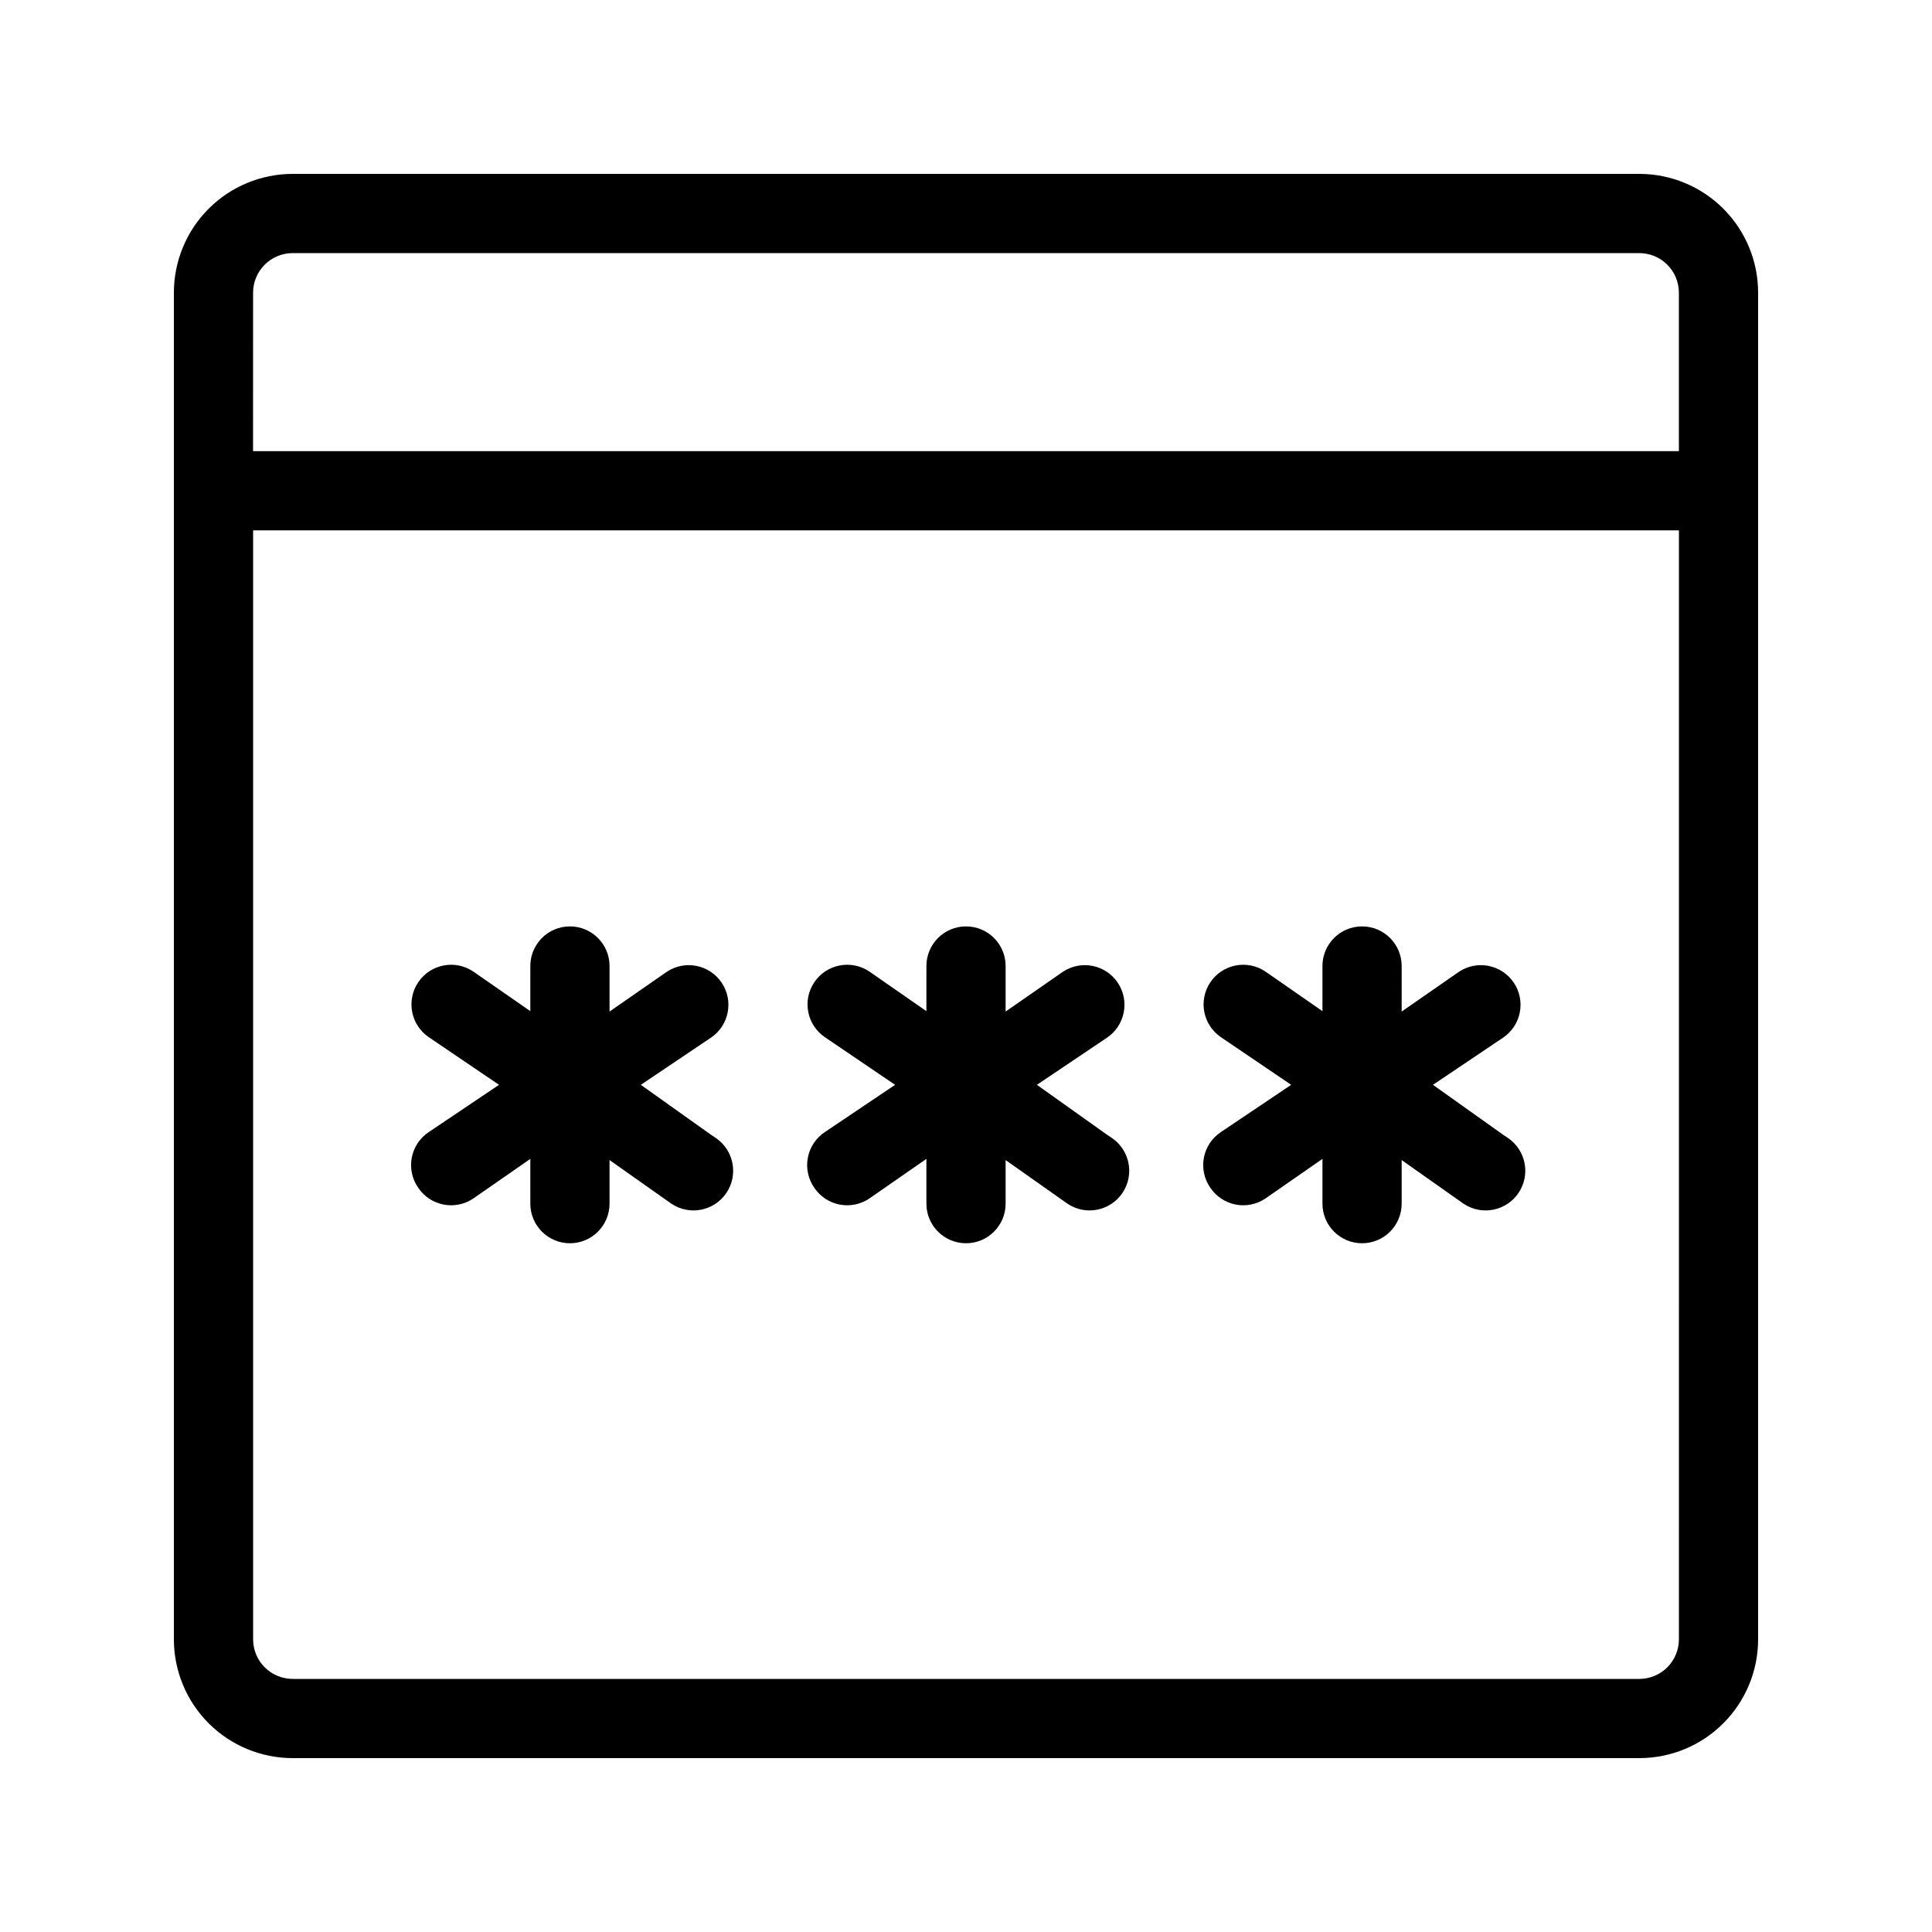
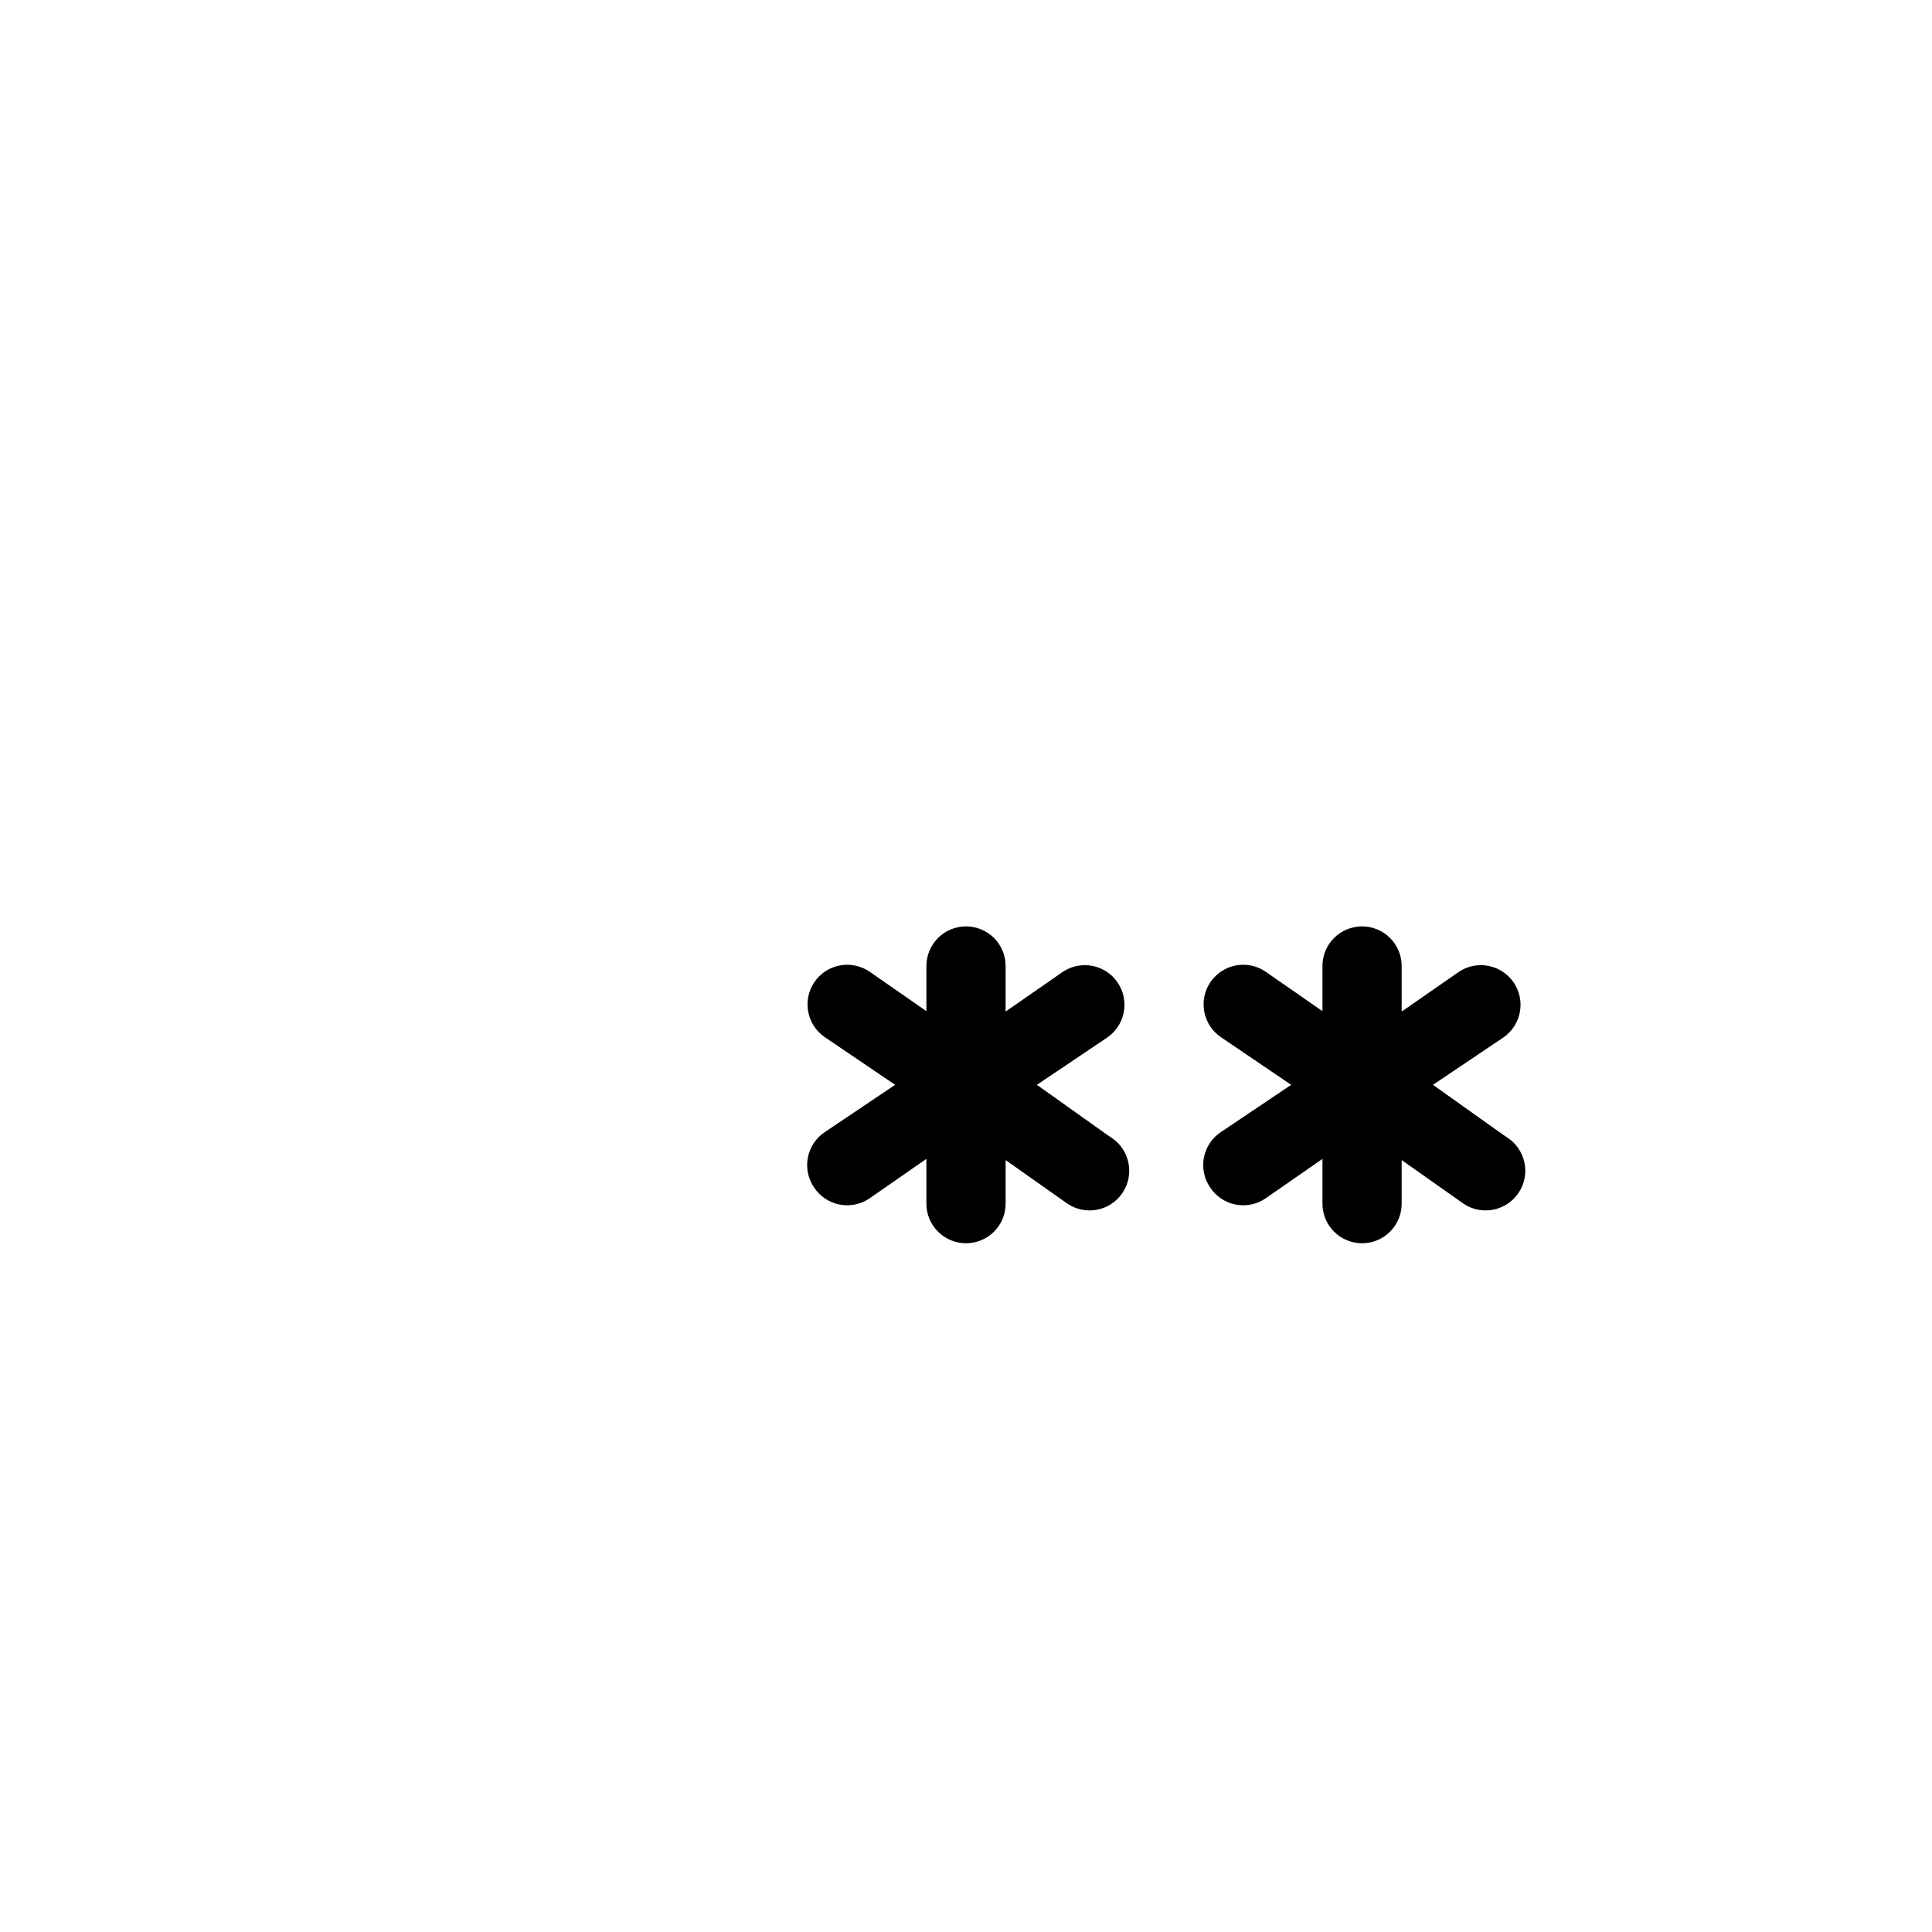
<svg xmlns="http://www.w3.org/2000/svg" fill="#000000" width="800px" height="800px" version="1.1" viewBox="144 144 512 512">
  <g>
-     <path d="m221.57 609.92h356.86c8.352 0 16.363-3.316 22.266-9.223 5.906-5.902 9.223-13.914 9.223-22.266v-356.86c0-8.352-3.316-16.359-9.223-22.266-5.902-5.906-13.914-9.223-22.266-9.223h-356.86c-8.352 0-16.359 3.316-22.266 9.223s-9.223 13.914-9.223 22.266v356.86c0 8.352 3.316 16.363 9.223 22.266 5.906 5.906 13.914 9.223 22.266 9.223zm367.36-31.488c0 2.785-1.105 5.453-3.074 7.422s-4.637 3.074-7.422 3.074h-356.86c-5.797 0-10.496-4.699-10.496-10.496v-293.89h377.86zm-377.86-356.86c0-5.797 4.699-10.496 10.496-10.496h356.86c2.785 0 5.453 1.105 7.422 3.074s3.074 4.637 3.074 7.422v41.984h-377.86z" />
-     <path d="m254.84 458.78c1.555 2.312 3.969 3.91 6.707 4.441 2.734 0.531 5.57-0.047 7.883-1.609l15.113-10.496v11.863c0 5.797 4.699 10.496 10.496 10.496 5.797 0 10.496-4.699 10.496-10.496v-11.547l16.371 11.547c4.812 3.246 11.344 1.977 14.59-2.836s1.98-11.344-2.832-14.59l-1.258-0.84-18.582-13.223 18.578-12.492c4.812-3.246 6.082-9.777 2.836-14.59-3.246-4.812-9.777-6.078-14.59-2.832l-15.113 10.496v-12.07c0-5.797-4.699-10.496-10.496-10.496-5.797 0-10.496 4.699-10.496 10.496v11.965l-15.113-10.496c-4.812-3.246-11.344-1.977-14.59 2.832-3.246 4.812-1.98 11.344 2.832 14.59l18.578 12.598-18.578 12.492v-0.004c-2.371 1.559-4.016 4.012-4.547 6.801-0.535 2.789 0.082 5.676 1.715 8z" />
    <path d="m359.8 458.78c1.559 2.312 3.973 3.91 6.707 4.441 2.738 0.531 5.574-0.047 7.883-1.609l15.113-10.496 0.004 11.863c0 5.797 4.699 10.496 10.496 10.496s10.496-4.699 10.496-10.496v-11.547l16.371 11.547c4.812 3.246 11.344 1.977 14.59-2.836 3.246-4.812 1.977-11.344-2.832-14.59l-1.258-0.84-18.582-13.223 18.578-12.492c4.812-3.246 6.082-9.777 2.836-14.59-3.246-4.812-9.777-6.078-14.59-2.832l-15.113 10.496v-12.07c0-5.797-4.699-10.496-10.496-10.496s-10.496 4.699-10.496 10.496v11.965l-15.113-10.496h-0.004c-4.809-3.246-11.344-1.977-14.59 2.832-3.246 4.812-1.977 11.344 2.836 14.59l18.578 12.598-18.578 12.492v-0.004c-2.375 1.559-4.016 4.012-4.547 6.801-0.535 2.789 0.082 5.676 1.711 8z" />
    <path d="m464.76 458.78c1.559 2.312 3.973 3.91 6.707 4.441 2.738 0.531 5.574-0.047 7.883-1.609l15.113-10.496v11.863c0 5.797 4.699 10.496 10.496 10.496s10.496-4.699 10.496-10.496v-11.547l16.375 11.547c4.812 3.246 11.344 1.977 14.59-2.836 3.246-4.812 1.977-11.344-2.832-14.59l-1.258-0.84-18.582-13.223 18.578-12.492c4.812-3.246 6.082-9.777 2.836-14.59s-9.781-6.078-14.59-2.832l-15.113 10.496-0.004-12.07c0-5.797-4.699-10.496-10.496-10.496s-10.496 4.699-10.496 10.496v11.965l-15.113-10.496c-4.809-3.246-11.344-1.977-14.59 2.832-3.246 4.812-1.977 11.344 2.836 14.59l18.578 12.598-18.578 12.492v-0.004c-2.375 1.559-4.016 4.012-4.551 6.801-0.531 2.789 0.086 5.676 1.715 8z" />
  </g>
</svg>